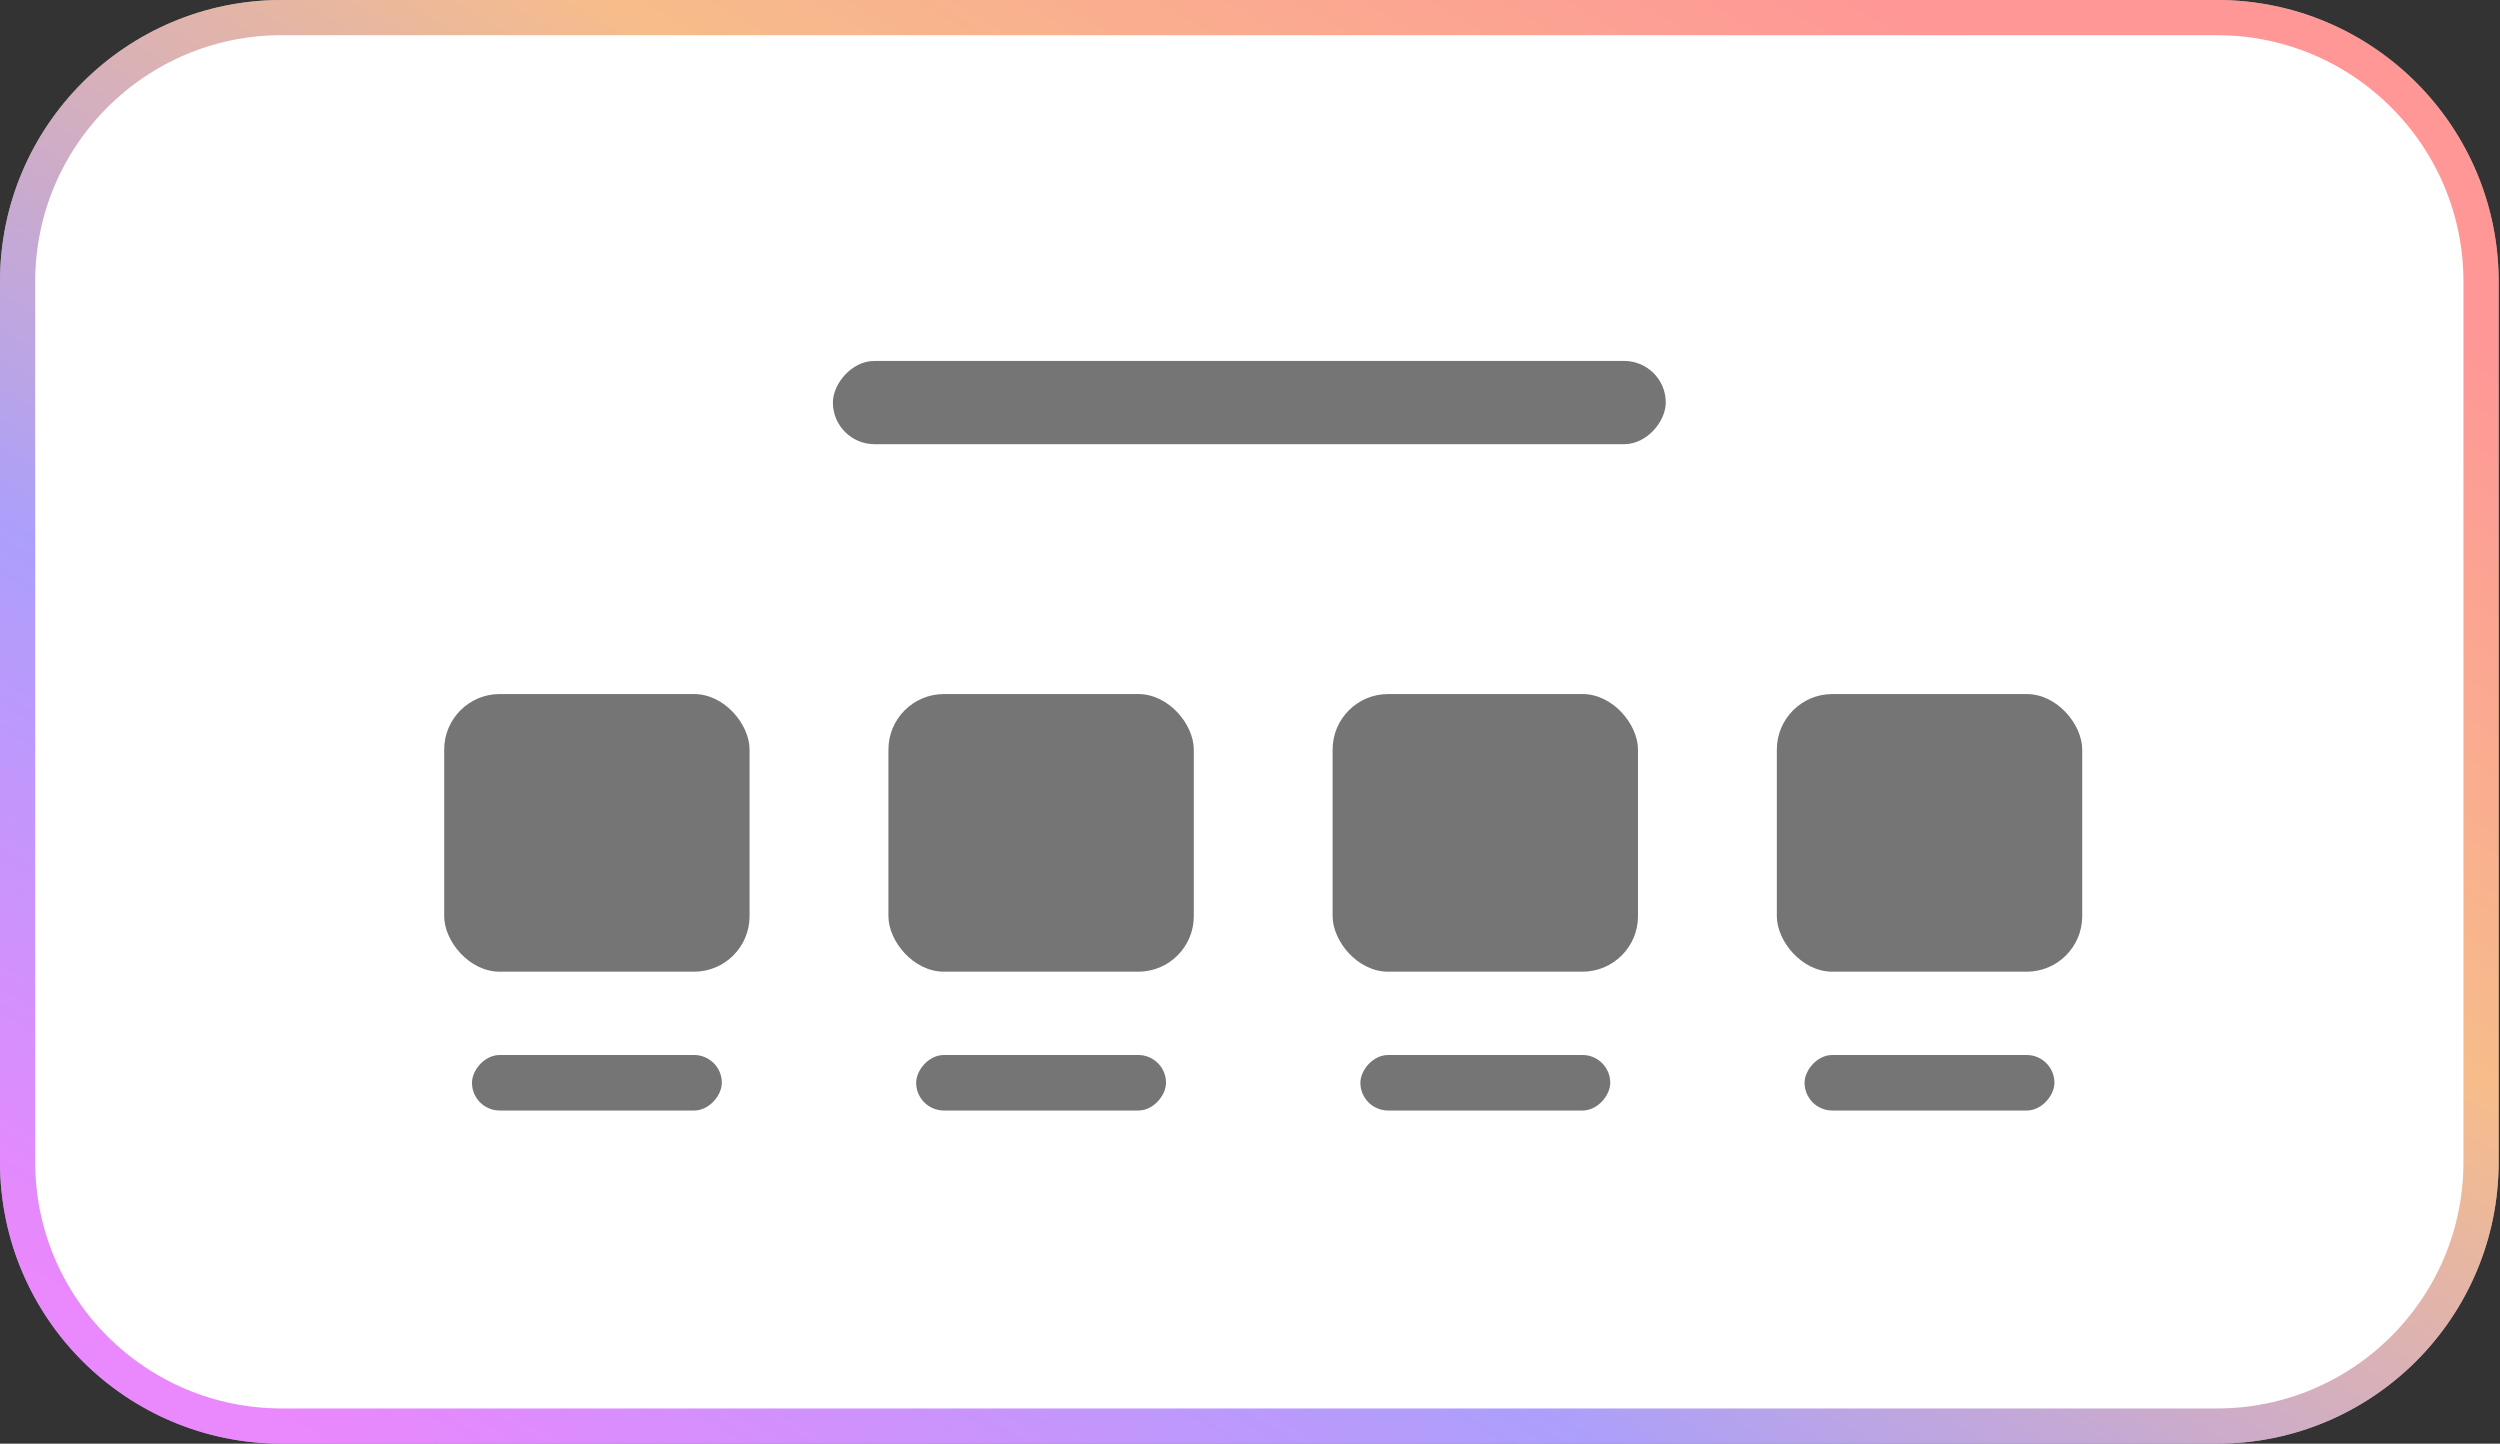
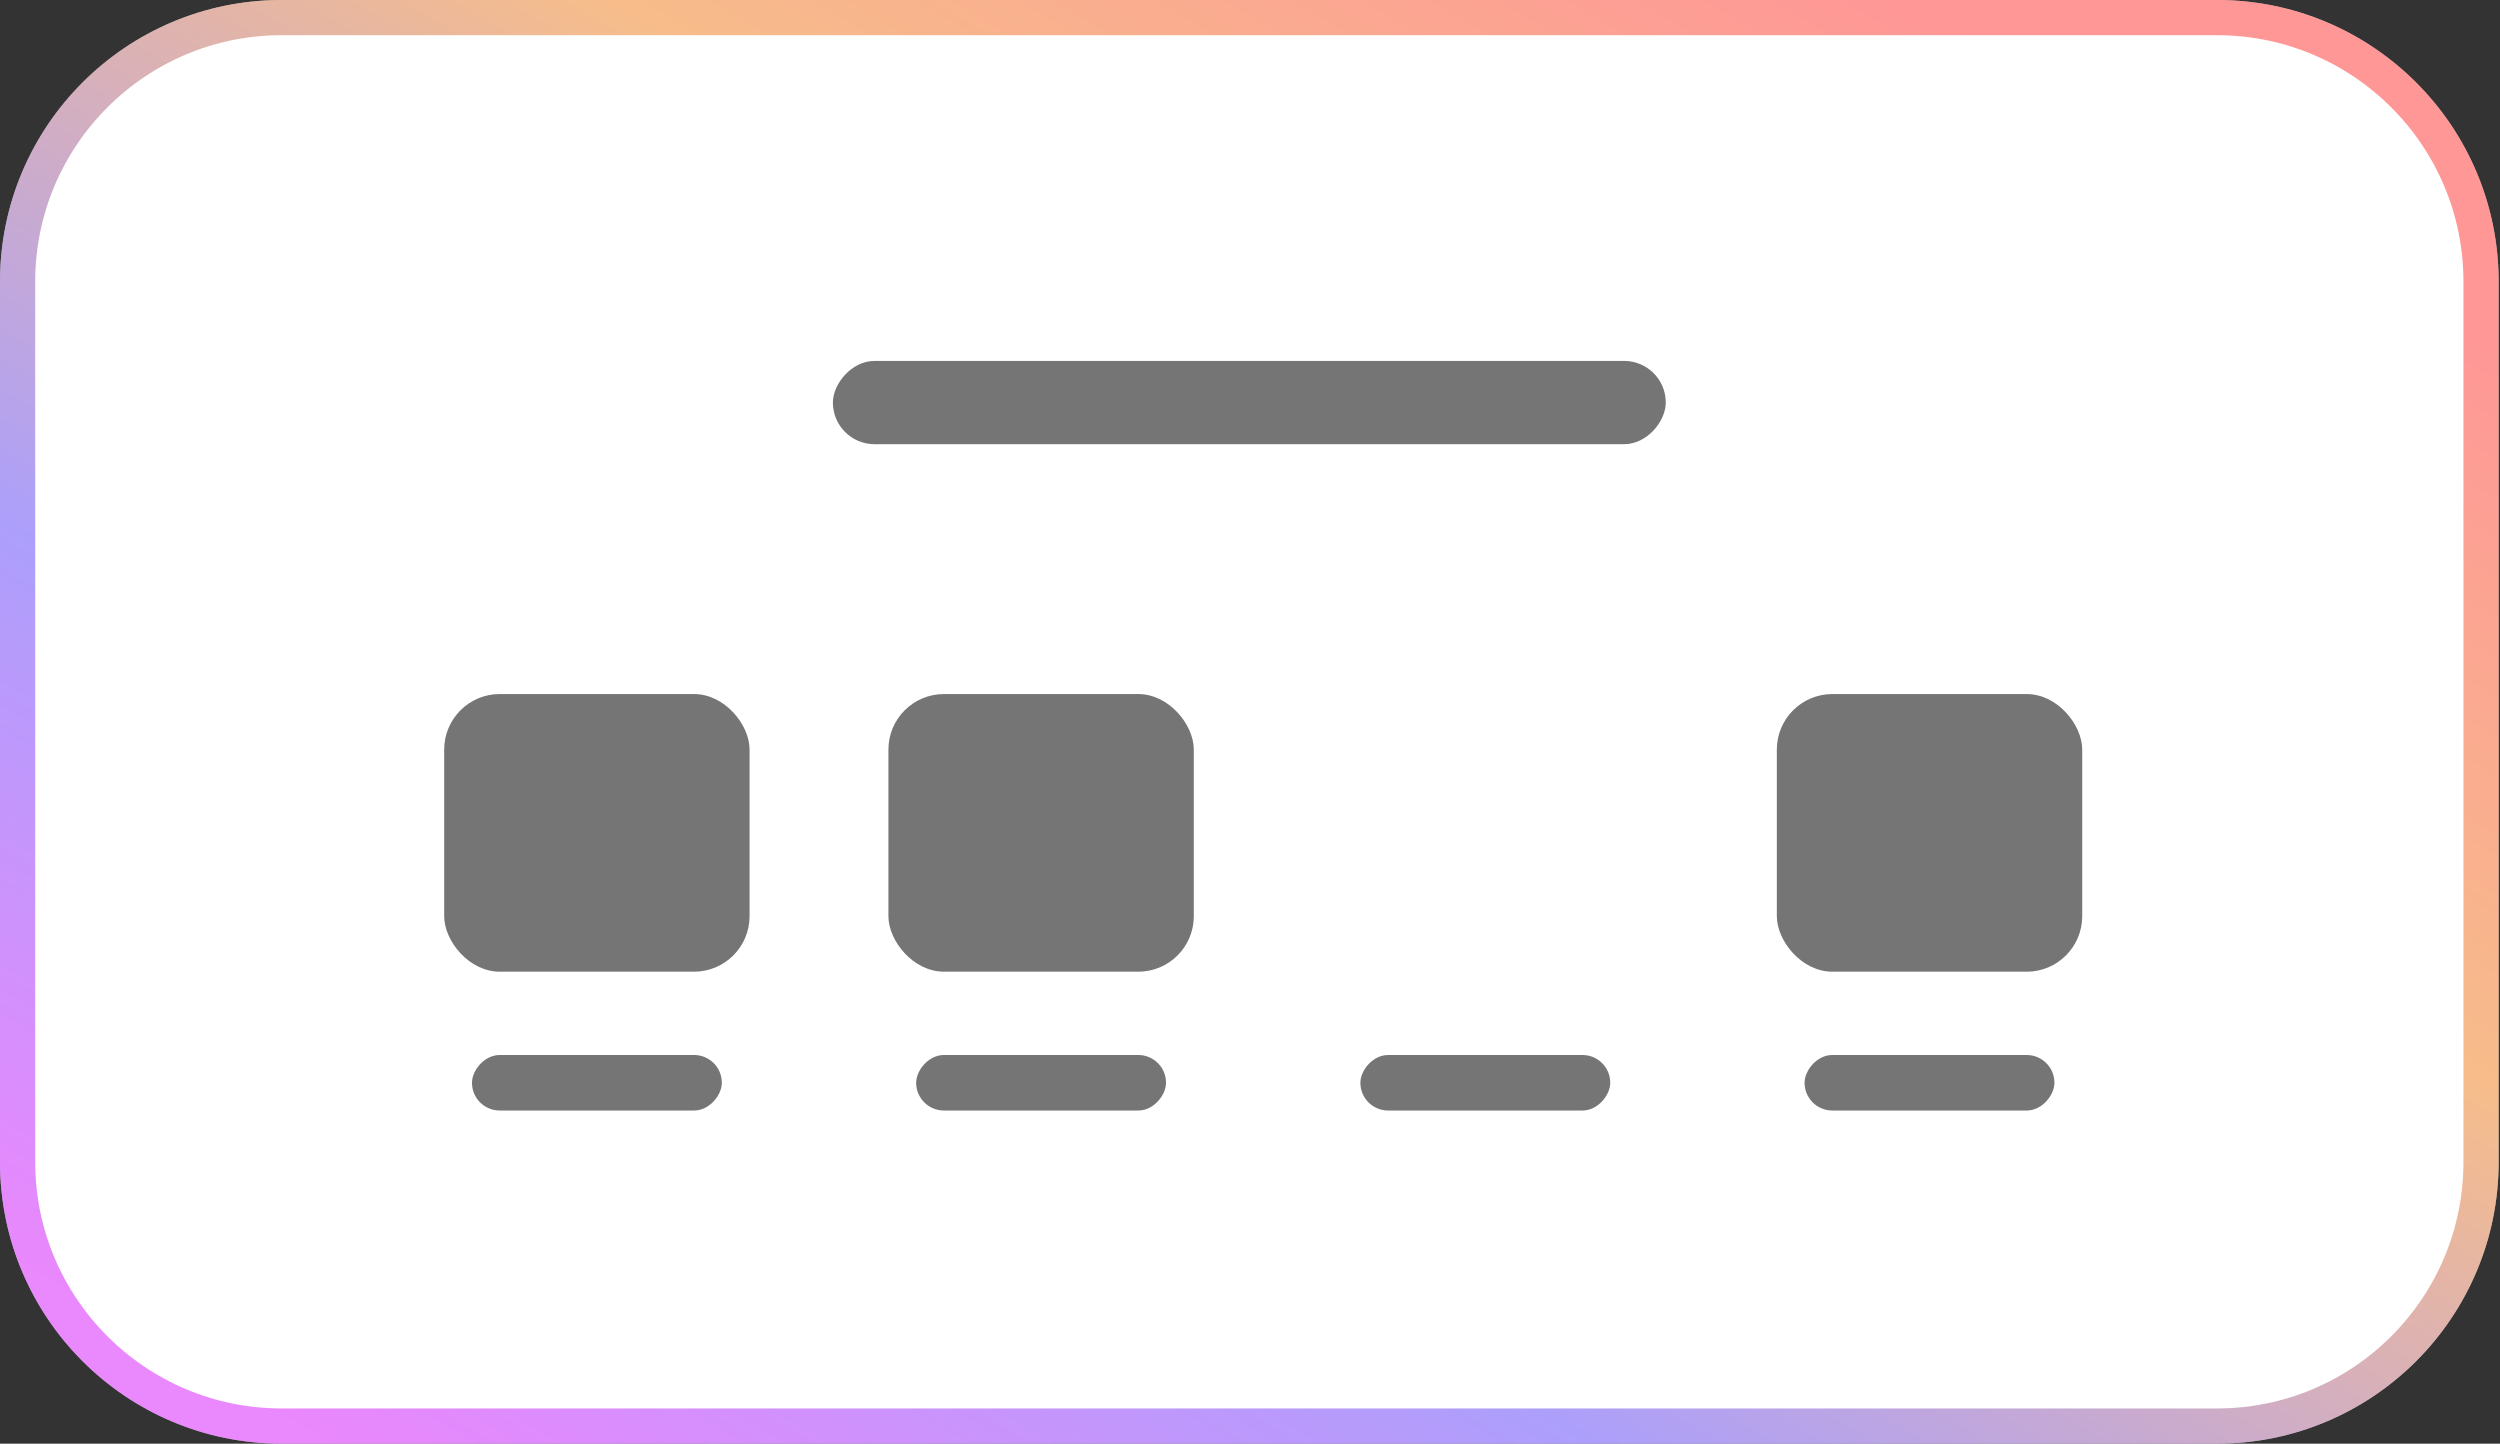
<svg xmlns="http://www.w3.org/2000/svg" width="71" height="41" viewBox="0 0 71 41" fill="none">
  <rect x="0" y="0" width="71" height="41" fill="#333333" stroke="none" />
  <path d="M0 8C0 3.582 3.582 0 8 0H62.962C67.38 0 70.962 3.582 70.962 8V33C70.962 37.418 67.38 41 62.962 41H8C3.582 41 0 37.418 0 33V8Z" fill="white" />
  <path d="M8 0.5H62.962C67.104 0.5 70.462 3.858 70.462 8V33C70.462 37.142 67.104 40.5 62.962 40.5H8C3.858 40.5 0.5 37.142 0.5 33V8C0.5 3.858 3.858 0.5 8 0.5Z" stroke="url(#paint0_linear_524_202)" stroke-opacity="0.5" />
  <rect x="12.615" y="19.711" width="8.673" height="7.885" rx="1.577" fill="#757575" />
  <rect width="7.096" height="1.577" rx="0.788" transform="matrix(1 0 0 -1 13.404 31.539)" fill="#757575" />
  <rect x="25.231" y="19.711" width="8.673" height="7.885" rx="1.577" fill="#757575" />
  <rect width="7.096" height="1.577" rx="0.788" transform="matrix(1 0 0 -1 26.019 31.539)" fill="#757575" />
-   <rect x="37.846" y="19.711" width="8.673" height="7.885" rx="1.577" fill="#757575" />
  <rect width="7.096" height="1.577" rx="0.788" transform="matrix(1 0 0 -1 38.635 31.539)" fill="#757575" />
  <rect x="50.462" y="19.711" width="8.673" height="7.885" rx="1.577" fill="#757575" />
  <rect width="7.096" height="1.577" rx="0.788" transform="matrix(1 0 0 -1 51.25 31.539)" fill="#757575" />
  <rect width="23.654" height="2.365" rx="1.183" transform="matrix(1 0 0 -1 23.654 12.615)" fill="#757575" />
  <defs>
    <linearGradient id="paint0_linear_524_202" x1="57.821" y1="2.1" x2="28.878" y2="52.192" gradientUnits="userSpaceOnUse">
      <stop stop-color="#FF2F2F" />
      <stop offset="0.32" stop-color="#EF7B16" />
      <stop offset="0.69" stop-color="#5A40F8" />
      <stop offset="1" stop-color="#D511FD" />
    </linearGradient>
  </defs>
</svg>